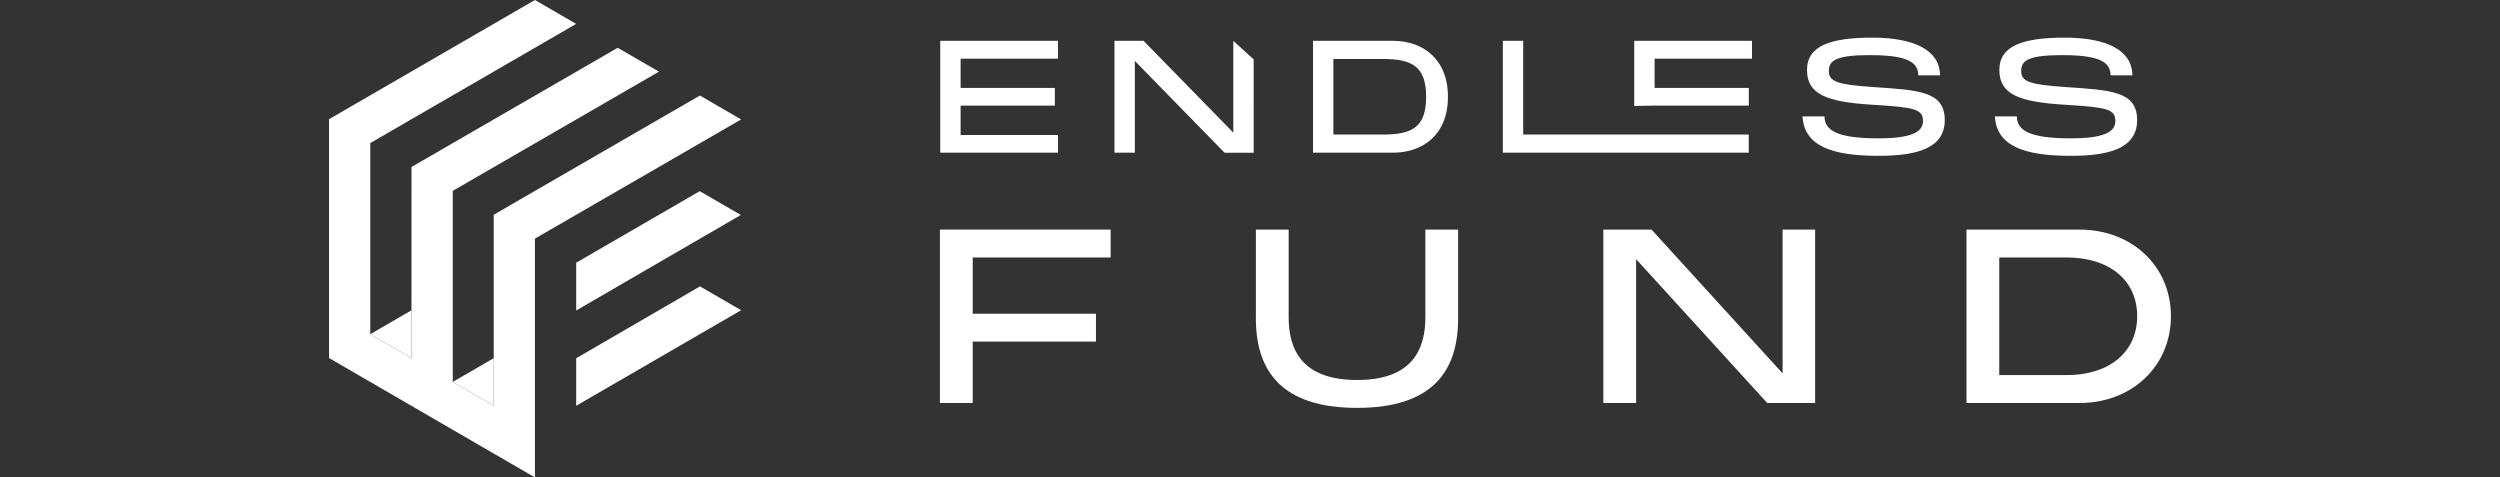
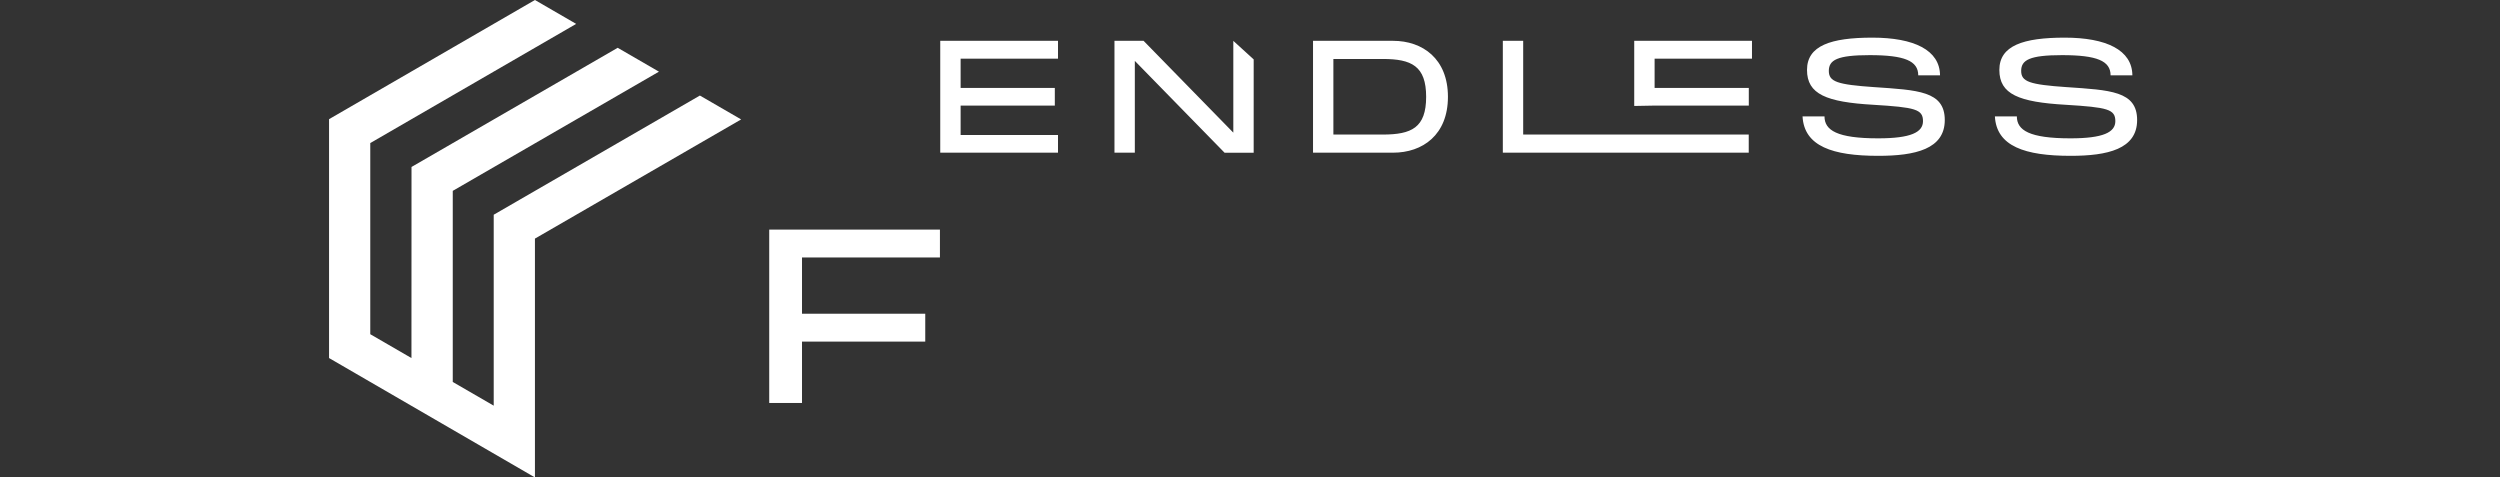
<svg xmlns="http://www.w3.org/2000/svg" id="Layer_1" data-name="Layer 1" viewBox="0 0 1187.43 226.77">
  <rect x="0" y="0" width="1187.43" height="226.77" fill="#333333" stroke="none" />
  <defs>
    <style>
      .cls-1 {
        fill: #fff;
      }
    </style>
  </defs>
  <g>
-     <path class="cls-1" d="m446.44,109.05h81.08v13.24h-65.51v26.72h58.54v13.24h-58.54v29.15h-15.57v-82.35Z" />
-     <path class="cls-1" d="m596.51,151.22v-42.17h15.57v41.7c0,14.98,6.04,29.74,32.52,29.74s32.41-14.87,32.41-29.74v-41.7h15.56v42.17c0,25.2-12.31,42.51-47.97,42.51s-48.09-17.31-48.09-42.51Z" />
-     <path class="cls-1" d="m761.55,109.05h22.88l62.26,68.3v-68.3h15.45v82.35h-22.77l-62.26-68.3v68.3h-15.57v-82.35Z" />
-     <path class="cls-1" d="m934.03,109.05h53.66c24.97,0,43.44,17.42,43.44,41.12s-18.47,41.24-43.44,41.24h-53.66v-82.35Zm47.62,69.11c20.33,0,33.45-11.03,33.45-27.99s-13.12-27.88-33.45-27.88h-32.06v55.87h32.06Z" />
+     <path class="cls-1" d="m446.44,109.05v13.24h-65.51v26.72h58.54v13.24h-58.54v29.15h-15.57v-82.35Z" />
  </g>
  <path class="cls-1" d="m352.02,56.72l-19.59-11.34-97.93,56.61h0s0,90.69,0,90.69l-19.45-11.26v-90.77l97.93-56.61-19.59-11.34-97.93,56.6h0s-.03,90.77-.03,90.77l-19.56-11.33v-.02h0v-90.77l97.79-56.6L254.08,0l-97.79,56.6h0s0,113.46,0,113.46l97.79,56.71v-113.44s97.94-56.61,97.94-56.61Zm-156.59,113.34h0s0,0,0,0h0Z" />
-   <path class="cls-1" d="m195.43,170.06h0s0,0,0,0h0Zm156.44-67.96l-19.52-11.3-58.68,33.98v22.58h0v.11l78.2-45.37Zm-136.82,79.31l19.45,11.26v-22.55l-19.45,11.27v.02Zm39.03-.02h0v.07h0v-.07h0v-.06h0s0,.06,0,.06Zm78.4-45.37l-58.81,34.14v22.57l78.35-45.39-19.54-11.31Zm-137.04,11.36l-19.56,11.33h0s0,0,0,0h0v.03l19.56,11.33v-22.68Z" />
  <path class="cls-1" d="m446.59,72.52h55.93v-8.39h-46.25v-13.98h44.74v-8.39h-44.74v-13.91h46.25v-8.46h-55.93v53.13Zm139.2-9.52l-42.62-43.61h-13.83v53.13h9.67V28.92l42.62,43.61h13.83V28.21l-9.67-8.81v43.61Zm75.87-43.61h-38.01v53.13h38.01c14.06,0,26.07-8.46,26.07-26.53s-12.02-26.6-26.07-26.6Zm-4.91,44.51h-23.43V28.01h23.43c13.68,0,20.63,3.32,20.63,17.99s-6.95,17.91-20.63,17.91Zm66.72-44.51h-9.67v53.13h116.8v-8.62h-107.13V19.39Zm52.75,30.94l9.67-.18h44.74v-8.39h-44.74v-13.91h46.25v-8.46h-55.93v30.94Zm113.96-8.95c-17.61-1.21-21.54-2.57-21.54-7.71s3.93-7.48,19.42-7.48c16.55,0,23.05,2.72,23.05,9.6h10.35c-.08-12.02-12.39-17.91-32.12-17.91s-31.06,3.78-31.06,15.34,9.22,15.27,31.51,16.55c19.88,1.21,23.58,2.12,23.58,7.78,0,5.29-5.74,8.16-21.31,8.16-19.57,0-25.47-3.85-25.47-10.43h-10.43c.76,14.21,14.28,18.74,35.97,18.74,17.53,0,31.59-3.17,31.59-17s-12.92-14.21-33.55-15.64Zm91.36,0c-17.61-1.21-21.54-2.57-21.54-7.71s3.93-7.48,19.42-7.48c16.55,0,23.05,2.72,23.05,9.6h10.35c-.08-12.02-12.39-17.91-32.12-17.91s-31.06,3.78-31.06,15.34,9.22,15.27,31.51,16.55c19.88,1.21,23.58,2.12,23.58,7.78,0,5.29-5.74,8.16-21.31,8.16-19.57,0-25.47-3.85-25.47-10.43h-10.43c.76,14.21,14.28,18.74,35.97,18.74,17.53,0,31.59-3.17,31.59-17s-12.92-14.21-33.55-15.64Z" />
</svg>